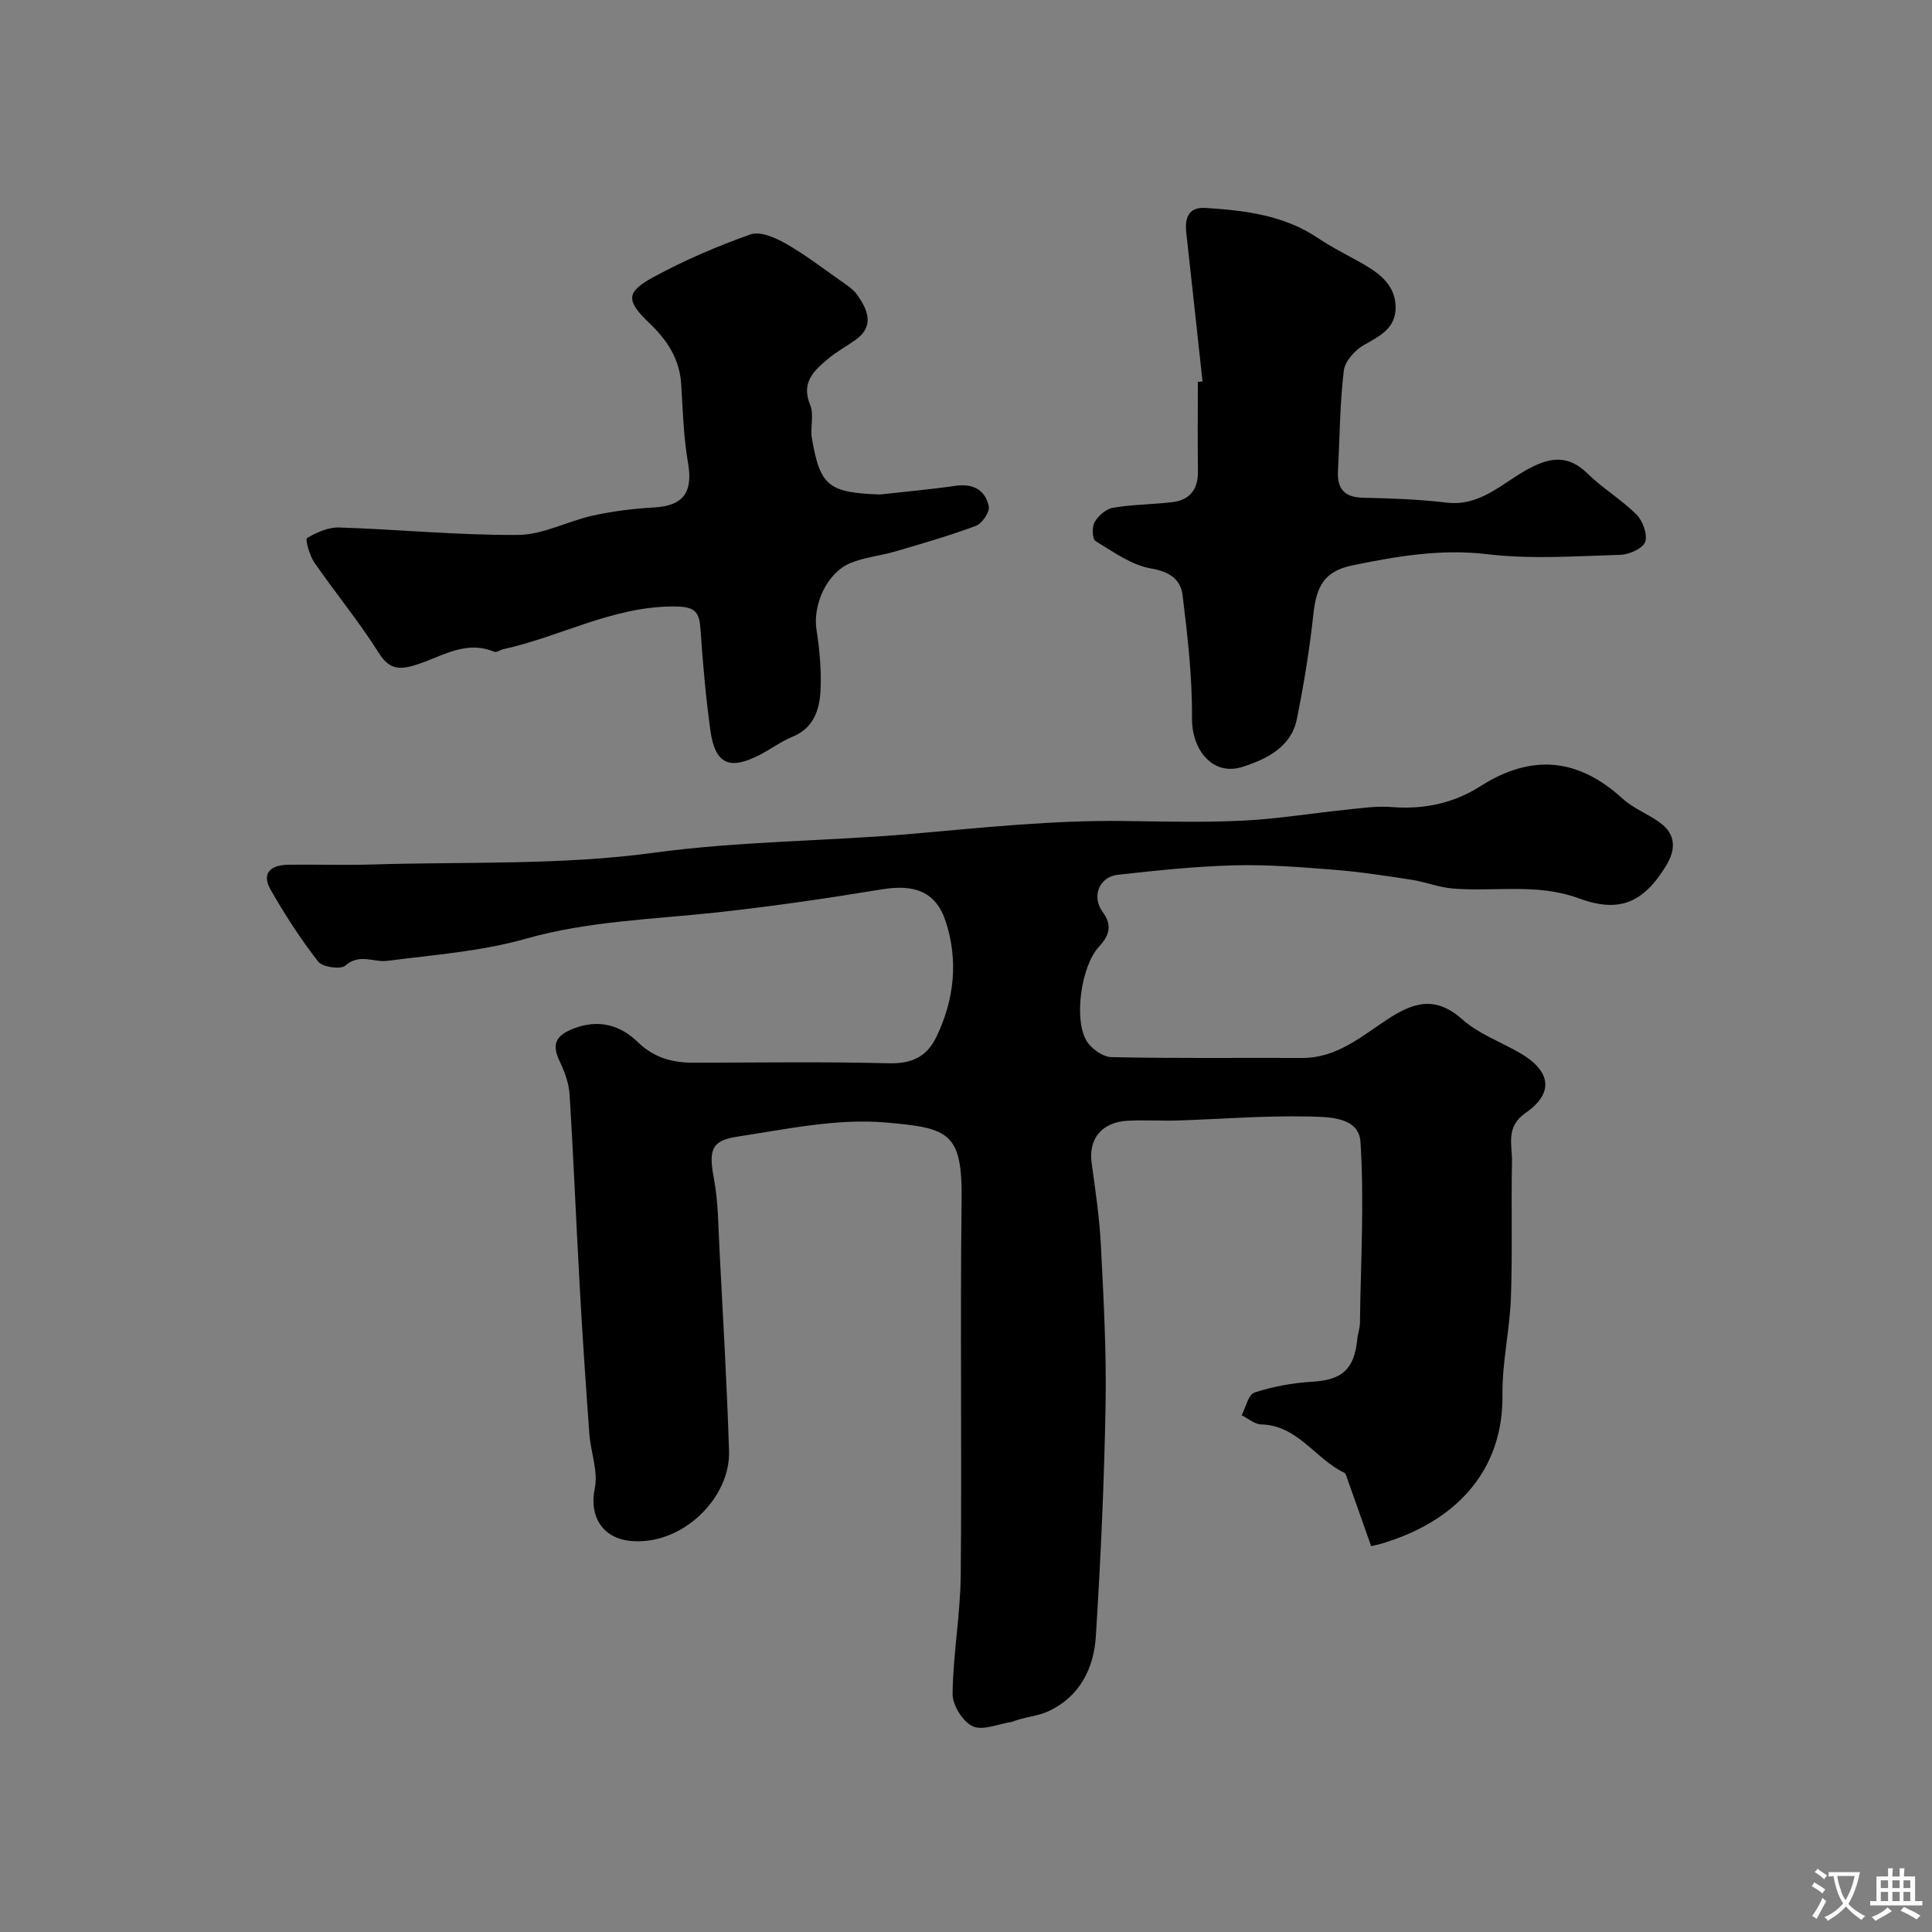
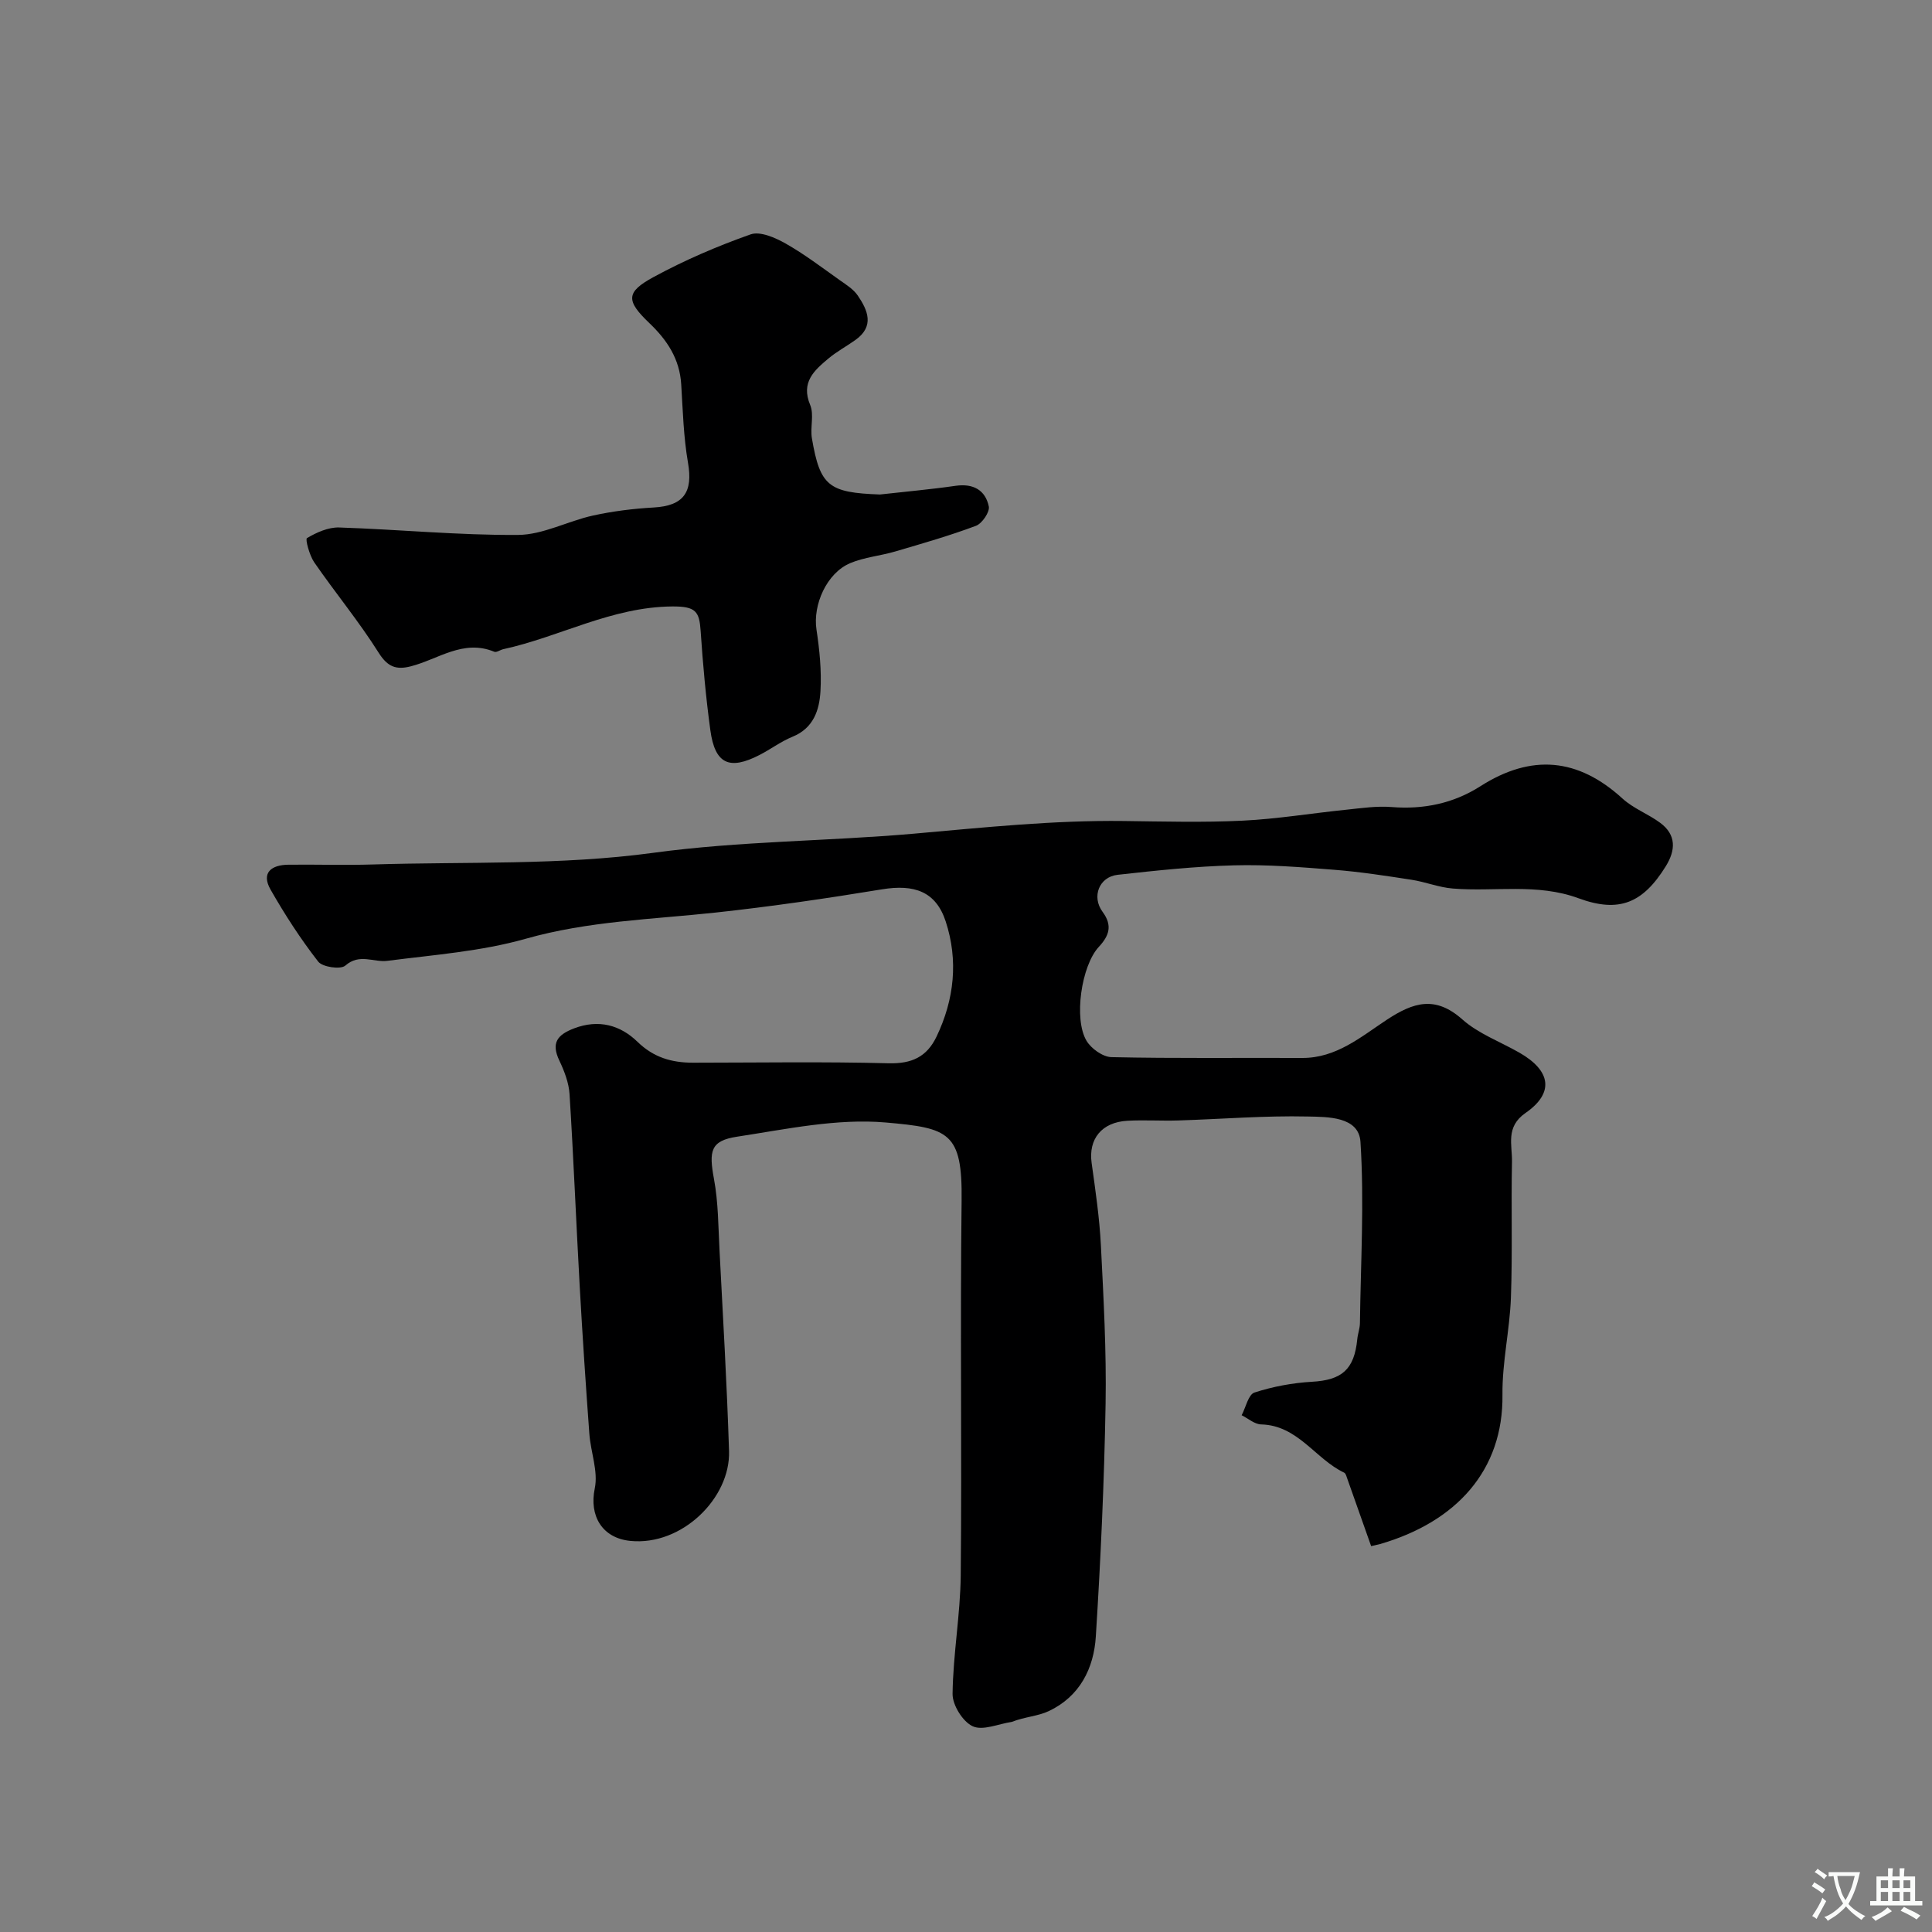
<svg xmlns="http://www.w3.org/2000/svg" enable-background="new 0 0 400 400" viewBox="0 0 400 400">
  <rect x="0" y="0" width="400" height="400" fill="#808080" stroke="none" />
  <g fill="#000001">
    <path d="m283.88 320.11c-1.7-4.81-3.31-9.38-4.93-13.94-.16-.45-.31-1.1-.65-1.27-5.99-2.84-9.57-9.8-17.19-9.99-1.36-.03-2.69-1.23-4.04-1.9.86-1.63 1.39-4.29 2.65-4.7 3.82-1.24 7.9-2 11.91-2.23 6.17-.35 8.76-2.51 9.38-8.82.11-1.13.54-2.23.55-3.35.16-12.51.91-25.05.11-37.5-.34-5.27-6.81-5.16-10.93-5.25-8.92-.2-17.86.54-26.8.82-3.5.11-7.01-.13-10.5.06-5.36.29-8.12 3.79-7.43 8.74.79 5.68 1.63 11.37 1.92 17.09.55 10.92 1.16 21.87.97 32.8-.28 16.05-1.01 32.11-2.02 48.13-.41 6.61-3.32 12.43-9.73 15.46-2.26 1.07-4.98 1.18-7.67 2.24-2.74.4-5.97 1.87-8.08.91-2.06-.94-4.21-4.39-4.18-6.71.1-8.21 1.61-16.39 1.69-24.6.25-25.83-.14-51.66.18-77.49.18-14.21-2.63-15.07-15.7-16.21-10.11-.88-20.58 1.38-30.79 2.94-5.51.84-5.85 2.96-4.78 8.75.9 4.83.89 9.84 1.15 14.78.72 13.85 1.53 27.7 1.97 41.56.31 9.69-9.72 19.65-20.41 18.6-5.9-.58-8.57-5.23-7.39-10.87.74-3.53-.84-7.5-1.12-11.29-.75-10.19-1.43-20.39-2-30.6-.74-13.24-1.27-26.5-2.1-39.73-.15-2.36-1.08-4.78-2.11-6.95-1.74-3.66-.45-5.34 3.06-6.68 5.1-1.94 9.57-.66 13.1 2.77 3.38 3.29 7.13 4.34 11.52 4.34 13.5-.01 27-.23 40.49.12 4.78.12 7.9-1.31 9.92-5.52 3.69-7.71 4.53-15.79 1.9-23.84-2.04-6.23-6.52-7.75-13.21-6.65-11.44 1.88-22.94 3.56-34.47 4.81-13.15 1.42-26.34 1.75-39.28 5.42-9.24 2.62-19.04 3.33-28.63 4.57-2.85.37-5.77-1.61-8.72.99-.97.85-4.72.31-5.61-.83-3.65-4.69-6.91-9.73-9.86-14.9-2.01-3.53.2-5.12 3.67-5.16 5.83-.07 11.67.13 17.5-.05 19.37-.6 38.94.19 58.04-2.41 18.04-2.46 36.06-2.39 54.01-3.97 14.48-1.28 28.87-2.8 43.41-2.62 8.2.1 16.42.33 24.6-.07 7.19-.35 14.33-1.54 21.5-2.27 3.11-.32 6.28-.8 9.37-.55 6.65.53 12.82-.76 18.38-4.31 10.55-6.73 20.2-5.88 29.44 2.57 2.25 2.05 5.31 3.17 7.79 5.01 3.35 2.48 3.21 5.65 1.17 8.96-4.73 7.65-9.67 9.75-18.07 6.66-8.59-3.17-17.38-1.31-26.05-2.02-2.87-.23-5.65-1.37-8.51-1.81-5.32-.82-10.66-1.65-16.03-2.07-6.91-.55-13.86-1.11-20.77-.92-8.04.21-16.08 1.07-24.08 1.96-3.83.43-5.43 4.53-3.11 7.67 2.09 2.83 1.37 4.94-.79 7.26-3.6 3.88-5.23 14.92-2.54 19.43.97 1.63 3.38 3.35 5.17 3.39 13.16.29 26.33.11 39.49.17 7.07.03 12.19-4.4 17.53-7.92 5.49-3.61 10.02-5.03 15.61-.07 3.34 2.97 7.85 4.62 11.82 6.89 6.56 3.75 7.26 8.34 1.27 12.49-4.18 2.9-2.73 6.6-2.8 10.11-.19 9.36.12 18.74-.22 28.1-.24 6.72-1.83 13.41-1.75 20.11.2 15.66-9.53 26.34-25.34 30.93-.25.06-.57.12-1.85.43z" />
    <path d="m182.19 102.38c5.22-.59 10.47-1.05 15.67-1.8 3.64-.52 6.14.88 6.86 4.26.24 1.15-1.38 3.54-2.65 4.02-5.46 2.05-11.09 3.66-16.7 5.31-3.09.91-6.41 1.19-9.34 2.42-4.89 2.06-7.76 8.65-6.99 13.74.64 4.21 1.07 8.53.83 12.76-.22 3.91-1.43 7.67-5.78 9.44-2.4.98-4.52 2.59-6.84 3.78-6.27 3.23-9.23 1.85-10.18-5.13-.93-6.82-1.55-13.69-2.01-20.56-.27-4.01-.99-5.1-5.89-5.06-12.56.1-23.25 6.29-34.98 8.85-.63.14-1.39.72-1.85.53-6.42-2.66-11.61 1.56-17.27 3.01-2.98.77-4.79.18-6.66-2.79-4.08-6.48-8.99-12.42-13.35-18.73-.99-1.44-1.89-4.8-1.51-5.02 1.98-1.17 4.42-2.27 6.66-2.2 12.36.4 24.72 1.63 37.07 1.54 5.17-.04 10.27-2.87 15.49-4.01 4.12-.91 8.37-1.43 12.58-1.67 6.18-.35 8.16-3.15 7.09-9.28-.92-5.32-1.07-10.79-1.4-16.2-.32-5.26-2.89-9.16-6.6-12.7-4.87-4.64-4.88-6.41.89-9.54 6.41-3.48 13.18-6.39 20.06-8.82 1.97-.7 5.09.66 7.23 1.87 3.93 2.22 7.55 4.99 11.25 7.61 1.34.94 2.84 1.88 3.73 3.19 2.08 3.06 3.48 6.34-.47 9.17-1.85 1.33-3.9 2.41-5.63 3.87-2.93 2.46-5.73 4.9-3.76 9.61.84 2-.03 4.65.36 6.92 1.69 9.88 3.46 11.23 14.09 11.61z" />
-     <path d="m248.97 78.98c-1.12-10.29-2.23-20.58-3.37-30.87-.33-3.01.5-5.28 3.96-5.06 8.17.52 16.24 1.47 23.33 6.25 2.97 2 6.22 3.58 9.34 5.36 3.53 2.03 6.7 4.49 6.72 8.99.02 4.27-3.22 5.91-6.52 7.75-1.87 1.05-3.98 3.38-4.21 5.34-.82 6.88-.84 13.84-1.21 20.77-.19 3.7 1.33 5.46 5.2 5.54 5.77.12 11.56.33 17.28 1.01 6.83.81 11.29-3.8 16.42-6.69 4.67-2.62 8.55-3.48 12.79.69 3.14 3.08 7.05 5.4 10.15 8.51 1.29 1.3 2.3 4.13 1.75 5.65-.5 1.36-3.3 2.59-5.12 2.65-9.18.26-18.48.96-27.55-.13-9.62-1.15-18.76.43-27.91 2.31-5.9 1.21-7.48 4.39-8.1 10.14-.79 7.28-1.97 14.54-3.43 21.72-1.19 5.86-6.43 8.31-11.19 9.85-6.18 2-10.56-3.45-10.51-10.04.07-8.5-.91-17.05-1.95-25.51-.39-3.18-2.61-4.85-6.47-5.5-4.08-.69-7.87-3.45-11.56-5.69-.67-.4-.76-2.95-.17-3.95.77-1.31 2.37-2.71 3.8-2.95 4.03-.68 8.16-.67 12.23-1.15 3.66-.43 5.4-2.64 5.35-6.4-.08-6.16-.02-12.33-.02-18.49.32-.03.65-.07.97-.1z" />
  </g>
  <path d="m377.9 391.2c-.2.3-.4.5-.6.8-.7-.6-1.4-1-2.2-1.5.2-.3.4-.5.5-.8.6.4 1.4.8 2.3 1.5zm-1.8 6.1c-.2-.2-.5-.4-.9-.6.4-.6.8-1.2 1.2-1.9s.7-1.3.9-1.9c.3.3.5.5.8.7-.7 1.3-1.4 2.6-2 3.7zm2.2-9c-.3.3-.5.5-.6.8-.6-.6-1.3-1.1-2-1.5.3-.3.5-.5.6-.7.6.5 1.3.9 2 1.4zm.3.2v-.9h2 4.5c-.3 1.3-.6 2.5-1 3.6s-.9 2.1-1.4 3c.4.5 1 1 1.6 1.4s1.2.8 1.9 1.1c-.3.2-.5.4-.8.8-.4-.3-1-.7-1.6-1.2s-1.2-1.1-1.6-1.6c-.5.6-1.1 1.1-1.7 1.6s-1.4.9-2.1 1.4c-.1-.3-.3-.5-.7-.8.6-.2 1.2-.5 1.9-1s1.4-1.1 2-1.8c-.5-.8-.9-1.6-1.2-2.5s-.6-2-.8-3.2c-.4.1-.7.1-1 .1zm2.5 2.7c.2 1 .7 1.7 1 2.2.3-.5.6-1.1 1-2s.6-1.9.9-3h-3.2-.4c.1.9.3 1.8.7 2.8z" fill="#fafbfa" />
  <path d="m396.5 388.5v1.5 3.6h1.5v.9c-.4 0-1 0-1.7 0h-7.9c-.5 0-.9 0-1.2 0v-.9h1.3v-3.5c0-.7 0-1.2 0-1.6h2.4c0-.8 0-1.4 0-1.7h1c0 .3-.1.8-.1 1.7h1.5c0-.8 0-1.4 0-1.7h1c0 .3-.1.9-.1 1.7zm-8.2 9.2c-.2-.3-.5-.5-.8-.8.8-.3 1.4-.6 1.9-.9s1-.7 1.4-1.1c.3.3.6.5.9.8-1.6 1-2.8 1.6-3.4 2zm2.6-6.8v-1.6h-1.5v1.6zm0 2.7v-1.9h-1.5v1.9zm2.4-2.7v-1.6h-1.5v1.6zm0 2.7v-1.9h-1.5v1.9zm.2 2 .7-.8c.4.2.9.5 1.6.8s1.3.7 1.8 1c-.3.3-.5.5-.8.8-.4-.3-1.5-1-3.3-1.8zm2-4.7v-1.6h-1.4v1.6zm0 2.7v-1.9h-1.4v1.9z" fill="#fafbfa" />
</svg>